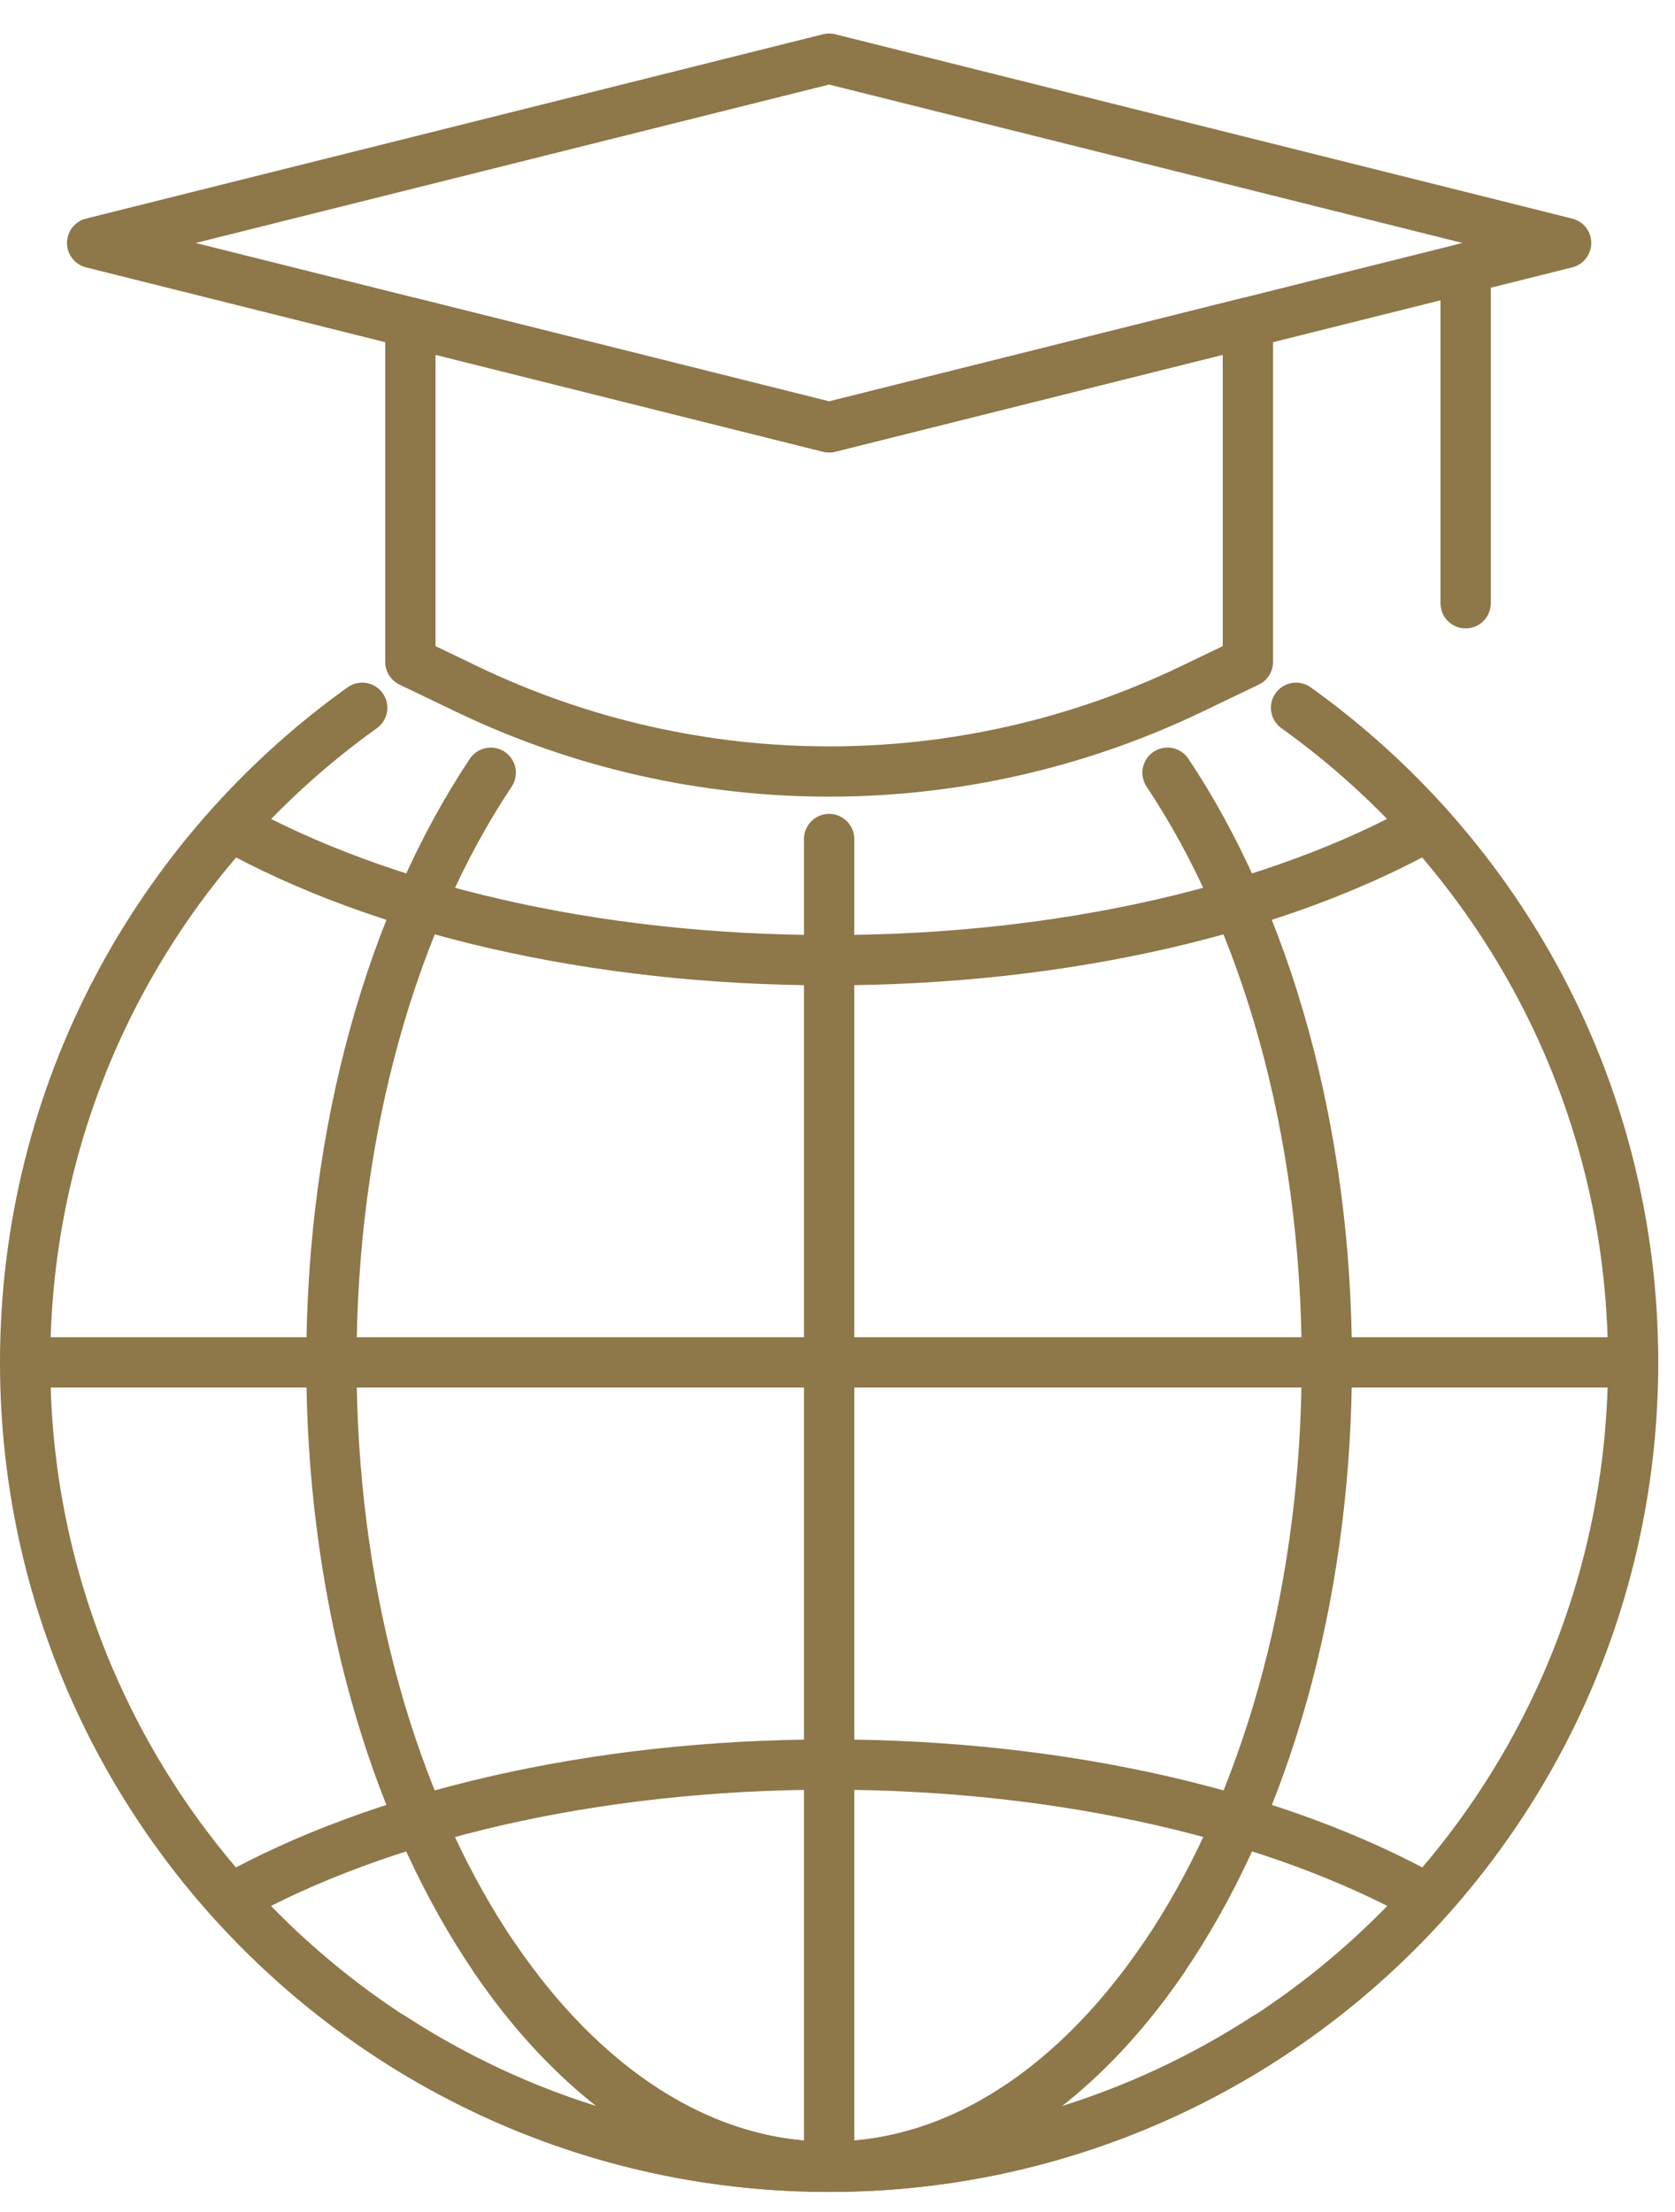
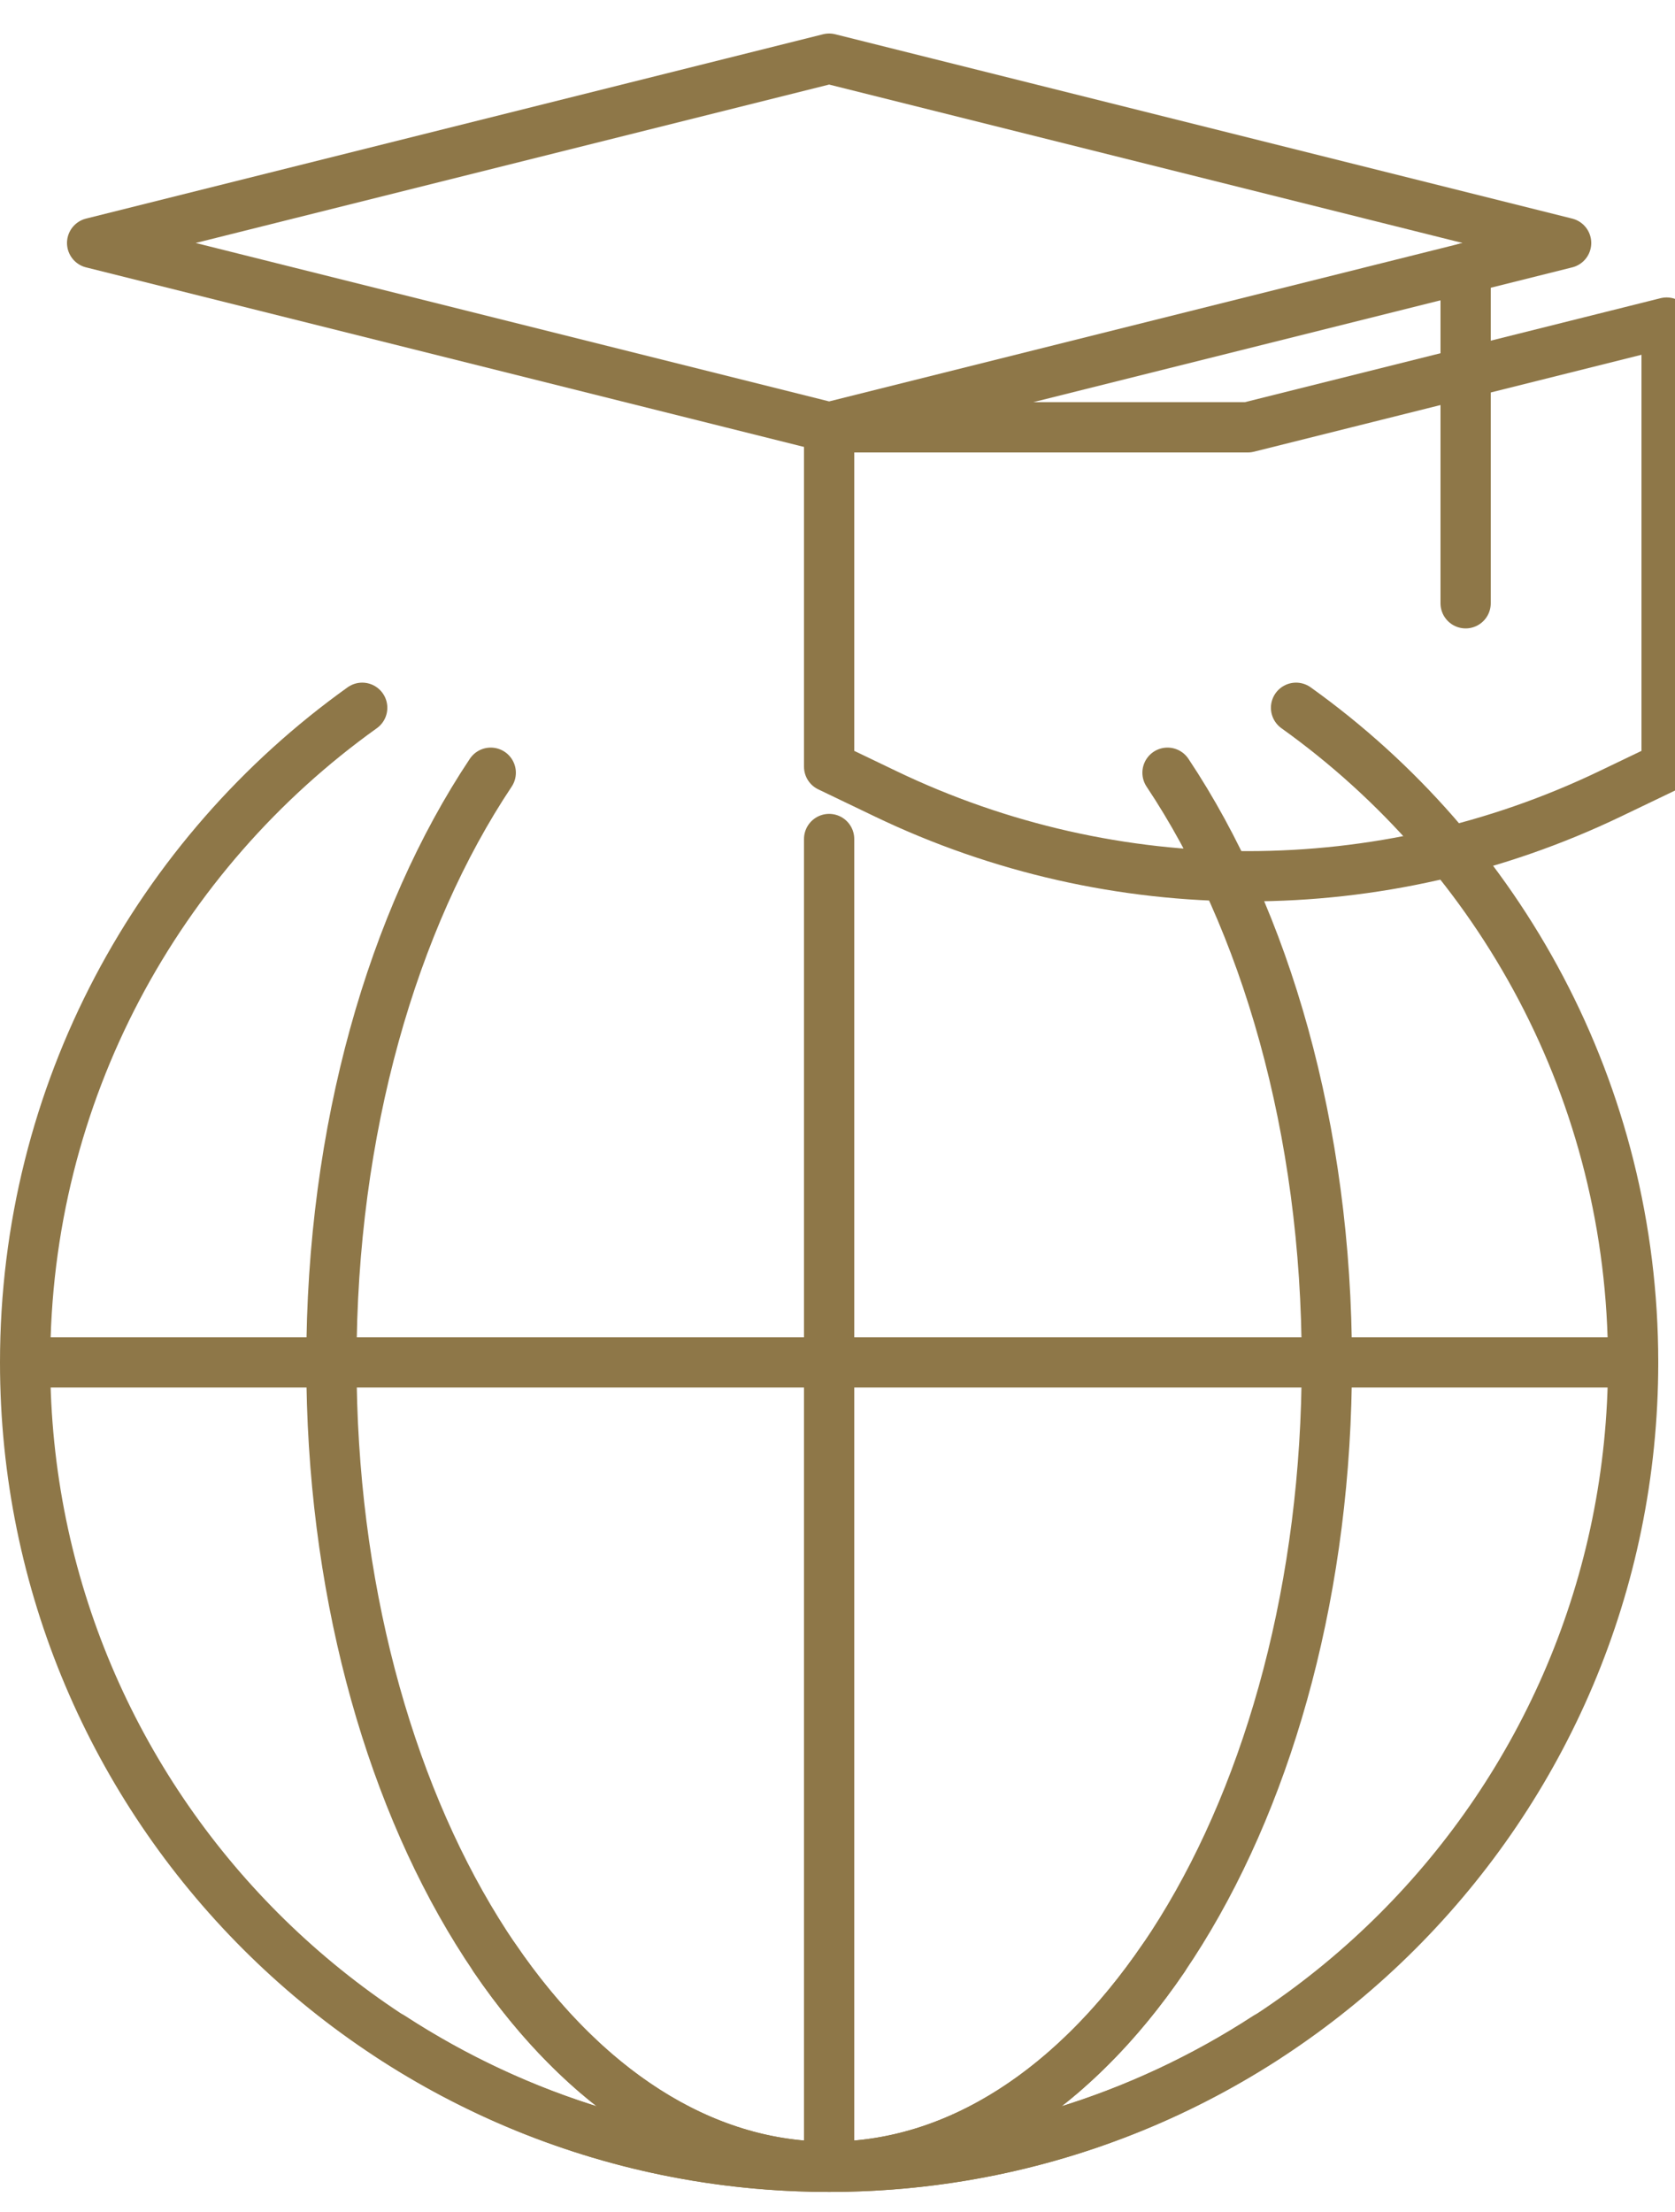
<svg xmlns="http://www.w3.org/2000/svg" width="50" height="66" viewBox="0 0 50 66">
  <g fill="none" fill-rule="evenodd" stroke-linecap="round" stroke-linejoin="round">
    <g stroke="#8E7748" stroke-width="1.5">
      <g>
        <g>
          <path d="M43.75 7L43.75 17" transform="translate(-1171 -3206) translate(1133 3112) translate(38 95)" />
          <g>
            <path d="M24.75 0.35L2.75 5.85 24.75 11.35 46.75 5.85z" transform="translate(-1171 -3206) translate(1133 3112) translate(38 95) translate(0 .4)" />
-             <path d="M24.75 11.35l-12.5-3.125v10.126l1.682.807c6.838 3.283 14.798 3.283 21.636 0l1.682-.807V8.225l-12.5 3.125zM14.76 57.015c2.638 3.874 6.143 6.235 9.99 6.235 8.205 0 14.857-10.745 14.857-24 0-6.952-1.832-13.211-4.756-17.594M24.75 23.634L24.75 63.207M.793 39.25L48.75 39.25" transform="translate(-1171 -3206) translate(1133 3112) translate(38 95) translate(0 .4)" />
+             <path d="M24.75 11.35v10.126l1.682.807c6.838 3.283 14.798 3.283 21.636 0l1.682-.807V8.225l-12.5 3.125zM14.76 57.015c2.638 3.874 6.143 6.235 9.99 6.235 8.205 0 14.857-10.745 14.857-24 0-6.952-1.832-13.211-4.756-17.594M24.75 23.634L24.75 63.207M.793 39.25L48.75 39.25" transform="translate(-1171 -3206) translate(1133 3112) translate(38 95) translate(0 .4)" />
            <path d="M11.69 59.381c3.76 2.444 8.242 3.87 13.06 3.87 13.255 0 24-10.746 24-24 0-8.057-3.973-15.18-10.062-19.533" transform="translate(-1171 -3206) translate(1133 3112) translate(38 95) translate(0 .4)" />
-             <path d="M6.897 23.25c4.394 2.45 10.753 4 17.853 4 7.1 0 13.458-1.55 17.852-4M42.603 55.25c-4.394-2.45-10.753-4-17.853-4-7.1 0-13.458 1.55-17.852 4" transform="translate(-1171 -3206) translate(1133 3112) translate(38 95) translate(0 .4)" />
            <path d="M34.74 57.015c-2.638 3.874-6.143 6.235-9.99 6.235-8.205 0-14.857-10.745-14.857-24 0-6.952 1.832-13.211 4.756-17.594" transform="translate(-1171 -3206) translate(1133 3112) translate(38 95) translate(0 .4)" />
            <path d="M37.81 59.381c-3.76 2.444-8.242 3.87-13.06 3.87-13.255 0-24-10.746-24-24 0-8.057 3.973-15.18 10.062-19.533" transform="translate(-1171 -3206) translate(1133 3112) translate(38 95) translate(0 .4)" />
          </g>
        </g>
      </g>
    </g>
  </g>
</svg>